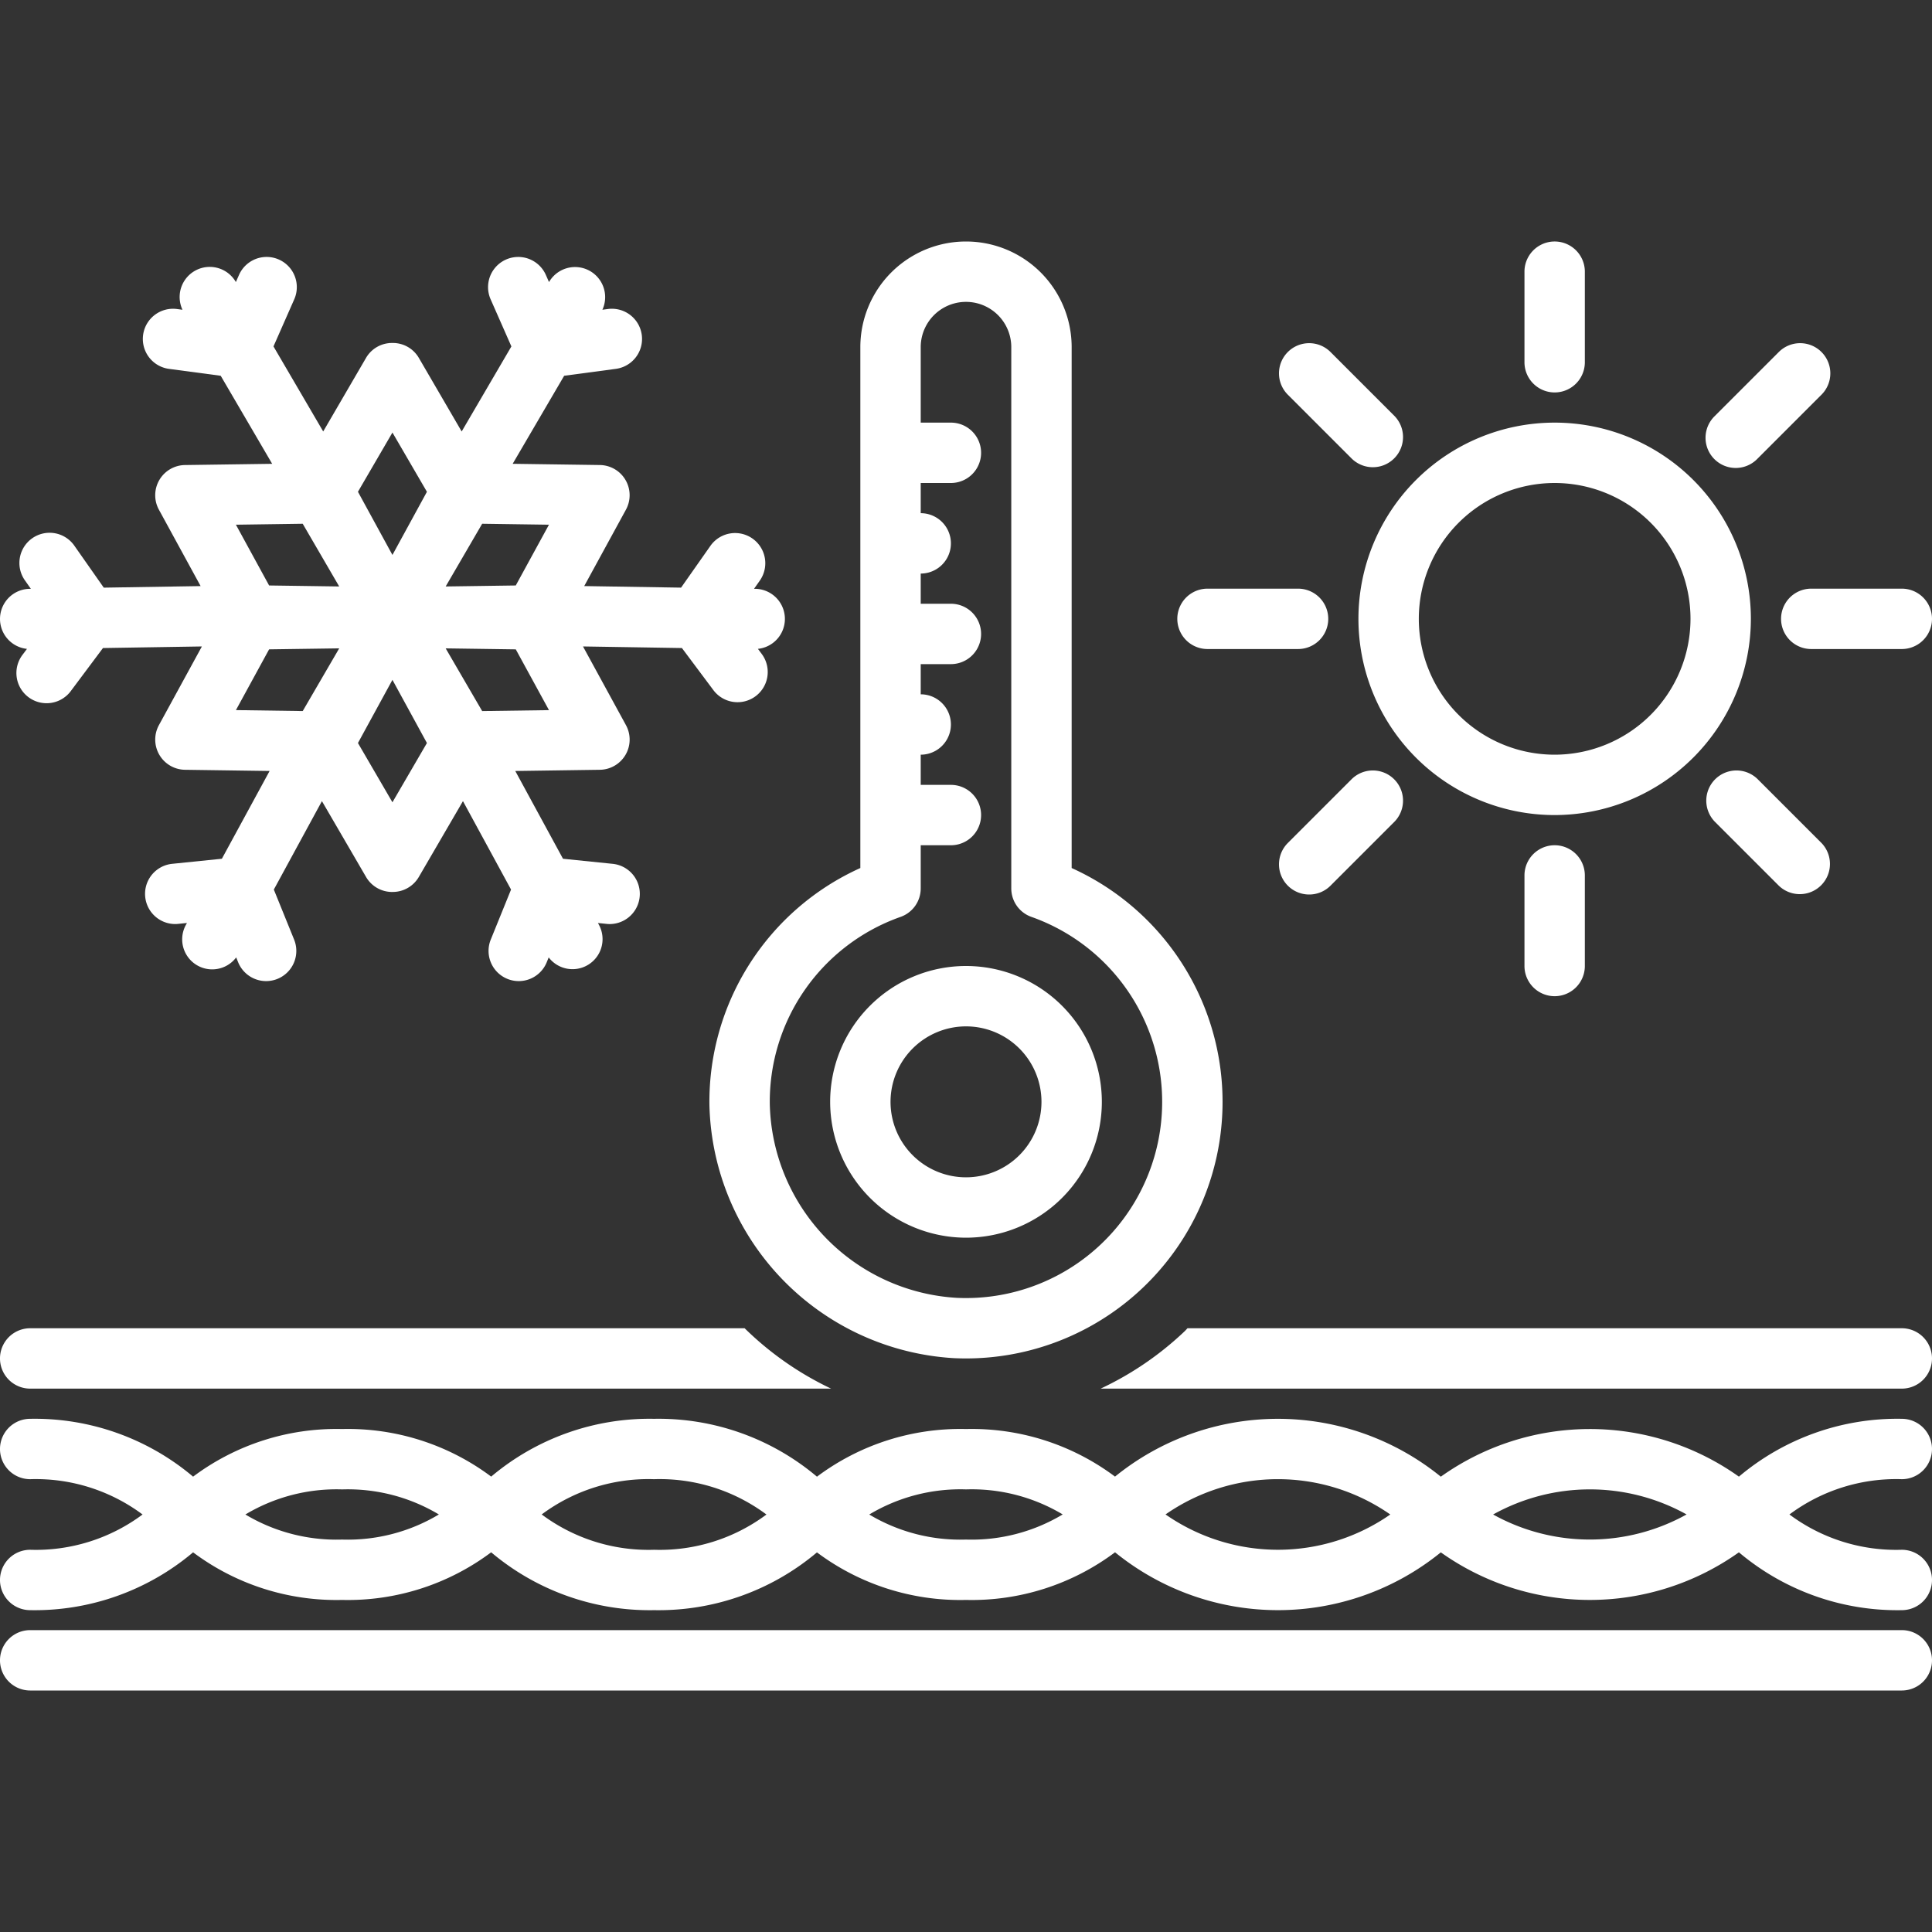
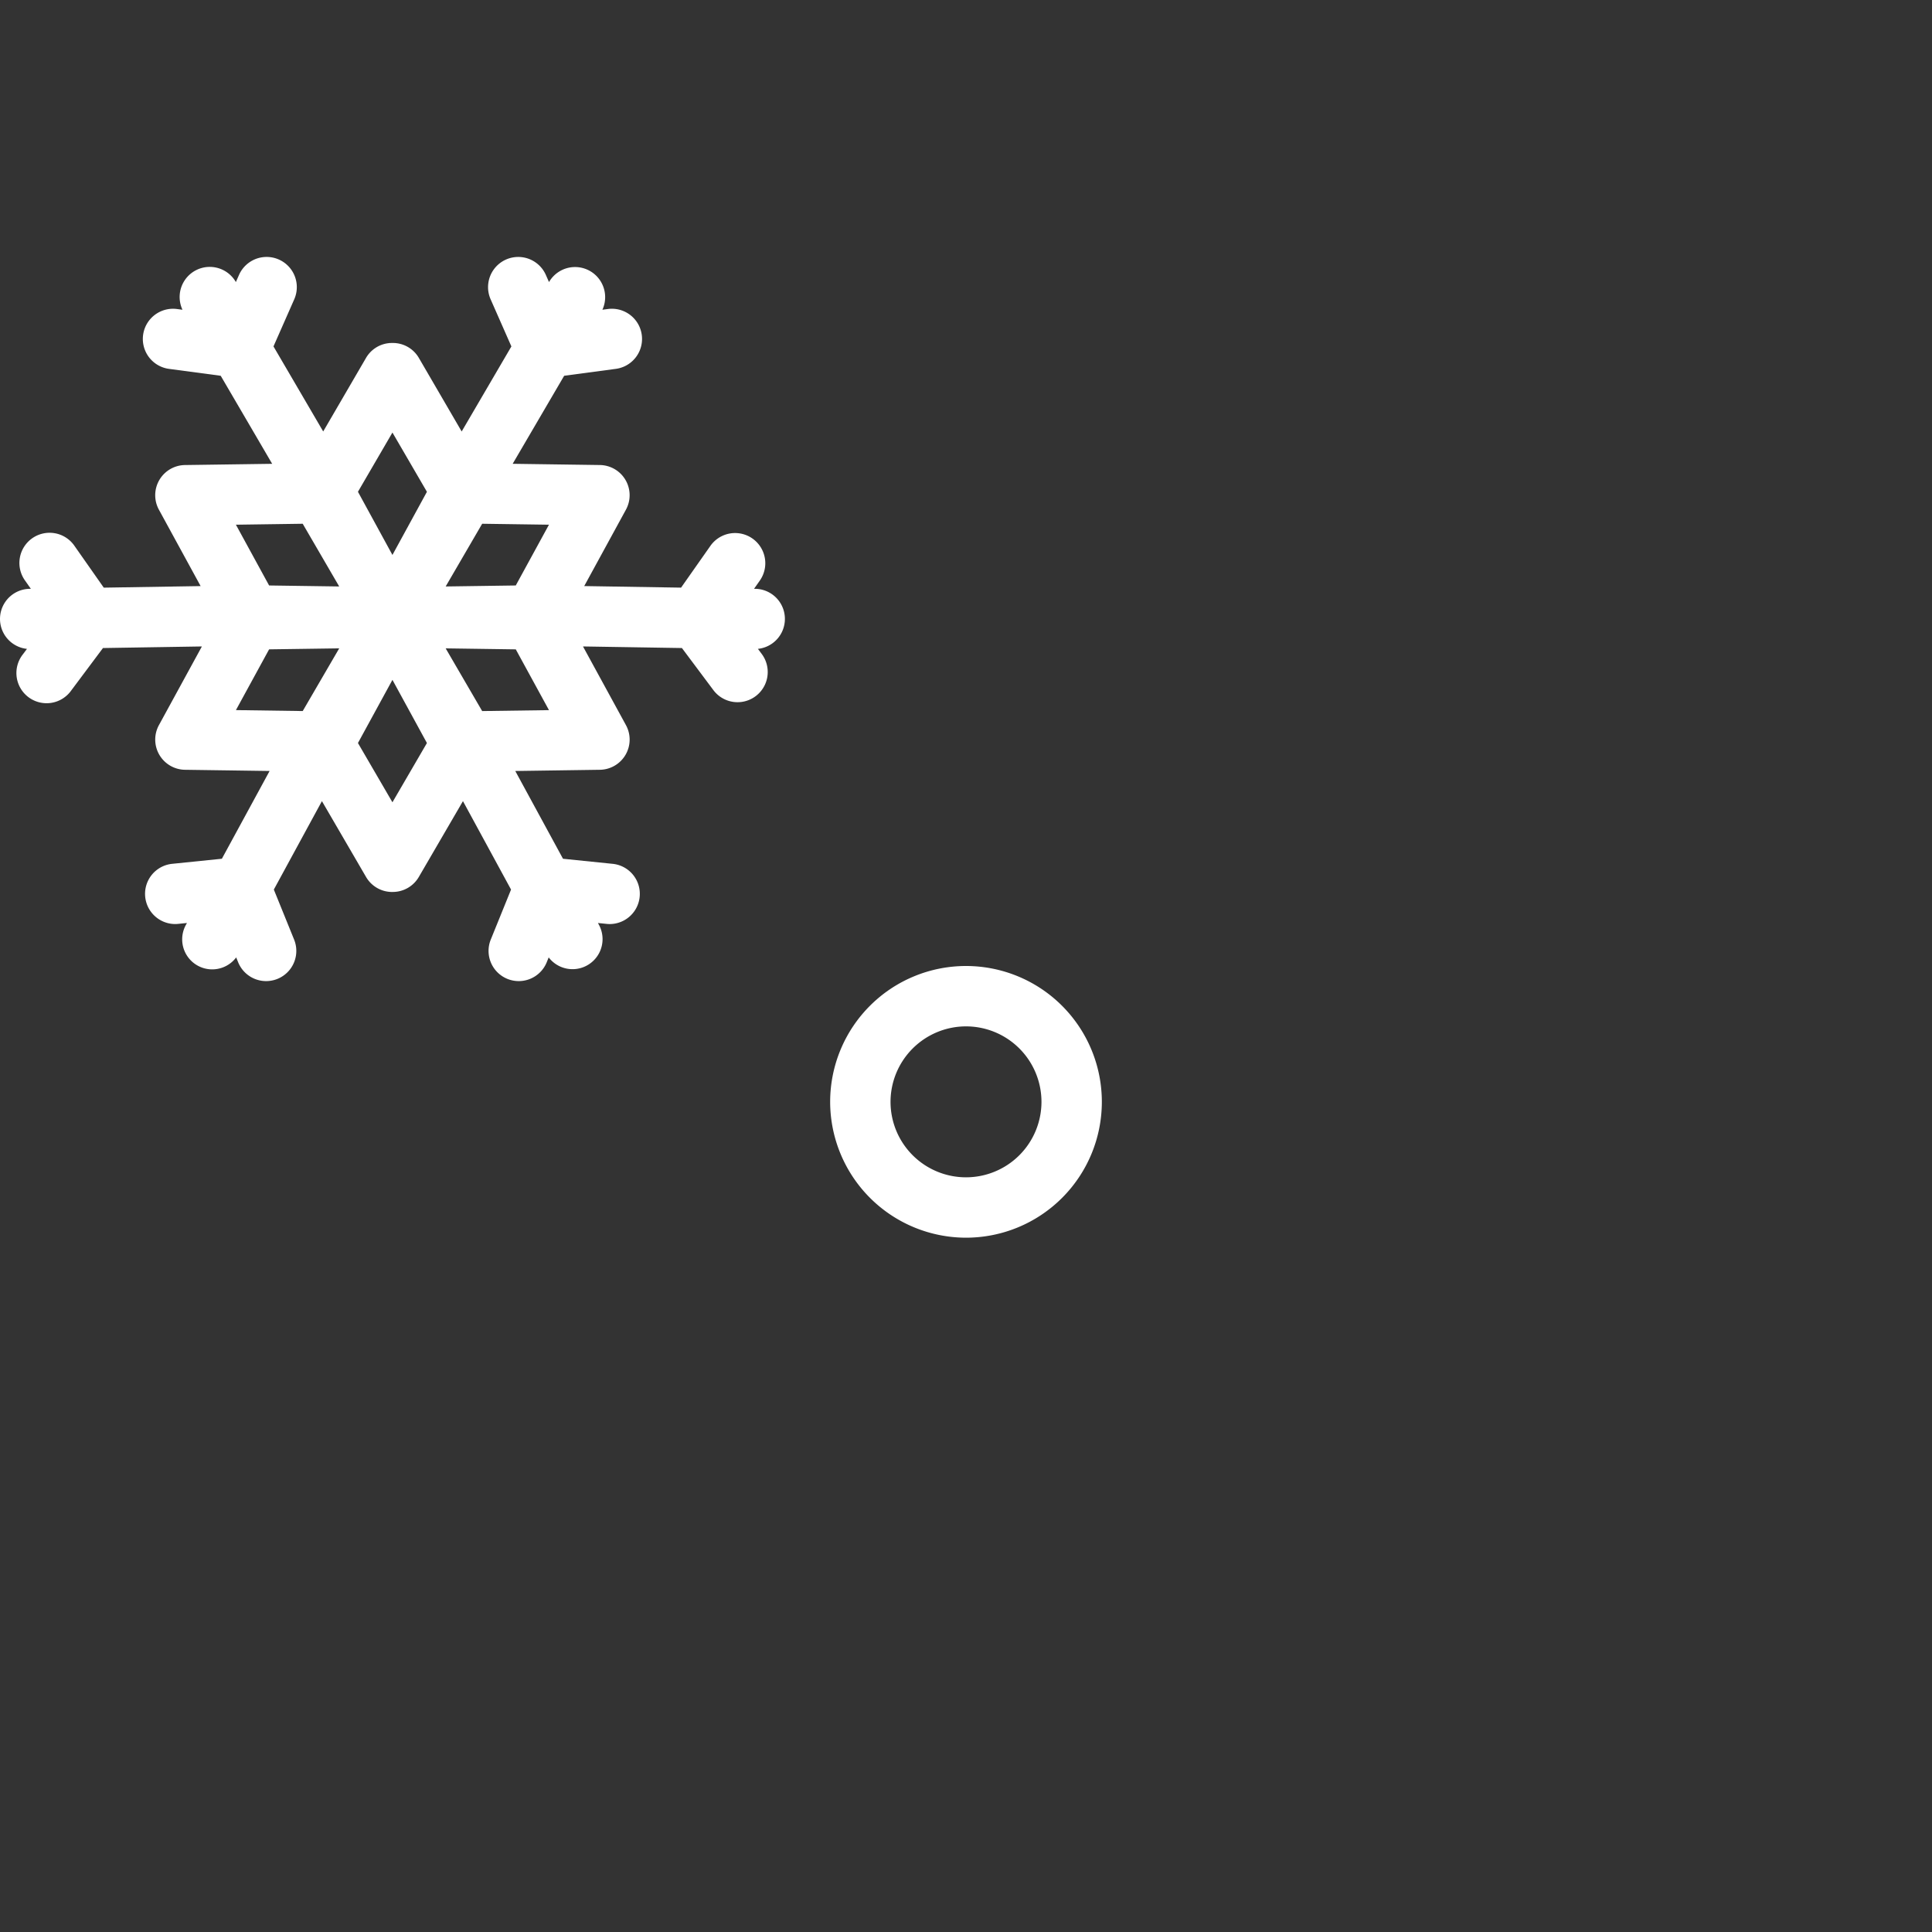
<svg xmlns="http://www.w3.org/2000/svg" id="Insulated" viewBox="0 0 128 128">
  <rect x="0" y="0" width="128" height="128" fill="#333333" stroke="none" />
-   <path class="color000000 svgShape" fill="#ffffff" d="M116 41a13 13 0 10-13 13A13.015 13.015 0 00116 41zm-13 9a9 9 0 119-9A9.01 9.01 0 01103 50zM101 18v6a2 2 0 004 0V18a2 2 0 00-4 0zM85.322 23.322a1.999 1.999 0 000 2.828l4.243 4.243a2 2 0 002.828-2.828l-4.243-4.243A1.999 1.999 0 0085.322 23.322z" />
-   <path class="color000000 svgShape" fill="#ffffff" d="M88 41a2 2 0 00-2-2H80a2 2 0 000 4h6A2 2 0 0088 41zM86.736 59.264a1.994 1.994 0 001.414-.586l4.243-4.243a2 2 0 00-2.828-2.828l-4.243 4.243a2 2 0 001.414 3.414zM101 58v6a2 2 0 004 0V58a2 2 0 00-4 0zM117.85 58.678a2 2 0 002.828-2.828l-4.243-4.243a2 2 0 00-2.828 2.828zM126 39h-6a2 2 0 000 4h6a2 2 0 000-4zM120.678 23.322a1.999 1.999 0 00-2.828 0l-4.243 4.243a2 2 0 102.828 2.828l4.243-4.243A1.999 1.999 0 00120.678 23.322zM126 108H2a2 2 0 000 4H126a2 2 0 000-4zM128 96a2 2 0 00-2-2 16.275 16.275 0 00-10.793 3.831 17.029 17.029 0 00-19.749.003 17.118 17.118 0 00-21.585-.005 15.831 15.831 0 00-9.87-3.152A15.833 15.833 0 0054.126 97.834 16.272 16.272 0 0043.331 94a16.269 16.269 0 00-10.789 3.829 15.835 15.835 0 00-9.873-3.152 15.838 15.838 0 00-9.876 3.155A16.271 16.271 0 002 94a2 2 0 000 4 11.832 11.832 0 017.445 2.339A11.831 11.831 0 012 102.677a2 2 0 000 4 16.275 16.275 0 0010.793-3.831A15.83 15.83 0 0022.665 106a15.832 15.832 0 009.876-3.156 16.28 16.28 0 0010.796 3.833 16.269 16.269 0 0010.788-3.828A15.831 15.831 0 0063.996 106a15.833 15.833 0 009.878-3.157 17.115 17.115 0 0021.584.005 17.035 17.035 0 0019.749-.003A16.271 16.271 0 00126 106.677a2 2 0 000-4 11.832 11.832 0 01-7.445-2.339A11.831 11.831 0 01126 98 2 2 0 00128 96zM16.258 100.339a11.743 11.743 0 016.411-1.662 11.743 11.743 0 016.407 1.66A11.74 11.74 0 0122.665 102 11.74 11.74 0 0116.258 100.339zm19.631-.003A11.83 11.83 0 0143.331 98a11.829 11.829 0 017.448 2.341 11.83 11.83 0 01-7.441 2.336A11.832 11.832 0 0135.889 100.336zm21.702.004a11.742 11.742 0 016.412-1.664 11.744 11.744 0 016.404 1.659A11.742 11.742 0 0163.996 102 11.744 11.744 0 0157.592 100.341zm19.629-.005a13.022 13.022 0 0114.89.004 13.019 13.019 0 01-14.89-.004zm21.703.004a13.187 13.187 0 0112.818-.003 13.193 13.193 0 01-12.818.003zM2 92H55.063a21.014 21.014 0 01-5.729-4H2a2 2 0 000 4zM126 88H78.676c-.062.061-.115.129-.178.188A21.016 21.016 0 0172.921 92H126a2 2 0 000-4zM47.001 73.207A17.214 17.214 0 0063.195 89.981c.273.013.544.019.815.019A17 17 0 0071 57.509V23a7 7 0 00-14 0V57.509A16.982 16.982 0 0047.001 73.207zm12.663-12.46A2 2 0 0061 58.86V56h2a2 2 0 000-4H61V50a2 2 0 000-4V44h2a2 2 0 000-4H61V38a2 2 0 000-4V32h2a2 2 0 000-4H61V23a3 3 0 016 0V58.86a2 2 0 001.336 1.887 12.999 12.999 0 01-4.955 25.238A13.16 13.16 0 0151.001 73.159 12.981 12.981 0 0159.664 60.747z" />
  <path class="color000000 svgShape" fill="#ffffff" d="M64 82a9 9 0 10-9-9A9.01 9.01 0 0064 82zm0-14a5 5 0 11-5 5A5.006 5.006 0 0164 68zM1.787 42.99l-.272.364A2 2 0 104.718 45.748l2.104-2.814 6.554-.105L10.529 48.042A2 2 0 0012.257 51l5.605.079-3.162 5.815-3.299.337a2 2 0 00.201 3.989 1.815 1.815 0 00.205-.011l.578-.059-.062.114A1.989 1.989 0 0015.648 63.431l.13.321a2 2 0 003.707-1.504L18.142 58.936 21.328 53.077 24.252 58.101a1.998 1.998 0 001.73.994L26 59.092l.018.002a1.998 1.998 0 001.73-.994L30.672 53.077l3.186 5.859L32.515 62.248a2 2 0 103.707 1.504l.13-.321a1.99 1.99 0 003.325-2.166l-.062-.114.578.059a1.827 1.827 0 00.205.011 2 2 0 00.201-3.989l-3.299-.337-3.162-5.815L39.743 51a2 2 0 001.728-2.958l-2.846-5.213 6.554.105 2.104 2.814a2 2 0 003.203-2.395l-.272-.364a1.995 1.995 0 00-.181-3.979l-.075-.001.382-.544A2 2 0 0047.065 36.167l-1.942 2.765-6.417-.103 2.764-5.062a2 2 0 00-1.728-2.958l-5.776-.081L37.377 24.896l3.424-.458a2 2 0 10-.529-3.965l-.362.048A1.994 1.994 0 0036.373 18.688h0l-.218-.494a2 2 0 00-3.66 1.613l1.386 3.145-3.294 5.635L27.748 23.709a1.987 1.987 0 00-1.484-.972c-.015-.002-.029-.005-.043-.007a3.617 3.617 0 00-.441 0c-.015.002-.029.005-.044.007A1.989 1.989 0 0024.252 23.709L21.413 28.586l-3.294-5.635 1.386-3.145a2 2 0 00-3.66-1.613l-.218.494h0A1.994 1.994 0 0012.09 20.522l-.362-.048a2 2 0 10-.529 3.965l3.424.458 3.409 5.832-5.776.081a2 2 0 00-1.728 2.958l2.764 5.062-6.417.103L4.935 36.167a2 2 0 10-3.273 2.299l.382.544-.075.001a1.995 1.995 0 00-.181 3.979zM26 28.657l2.285 3.926L26 36.767l-2.285-4.185zm0 24.496l-2.285-3.926L26 45.042l2.285 4.185zm-8.171-10.132l4.645-.066-2.418 4.154-4.425-.063zm14.116 4.089l-2.418-4.154 4.645.066 2.199 4.026zm2.226-8.321l-4.644.066L31.945 34.7l4.425.063zM20.055 34.7l2.418 4.155-4.644-.066L15.63 34.763z" />
</svg>